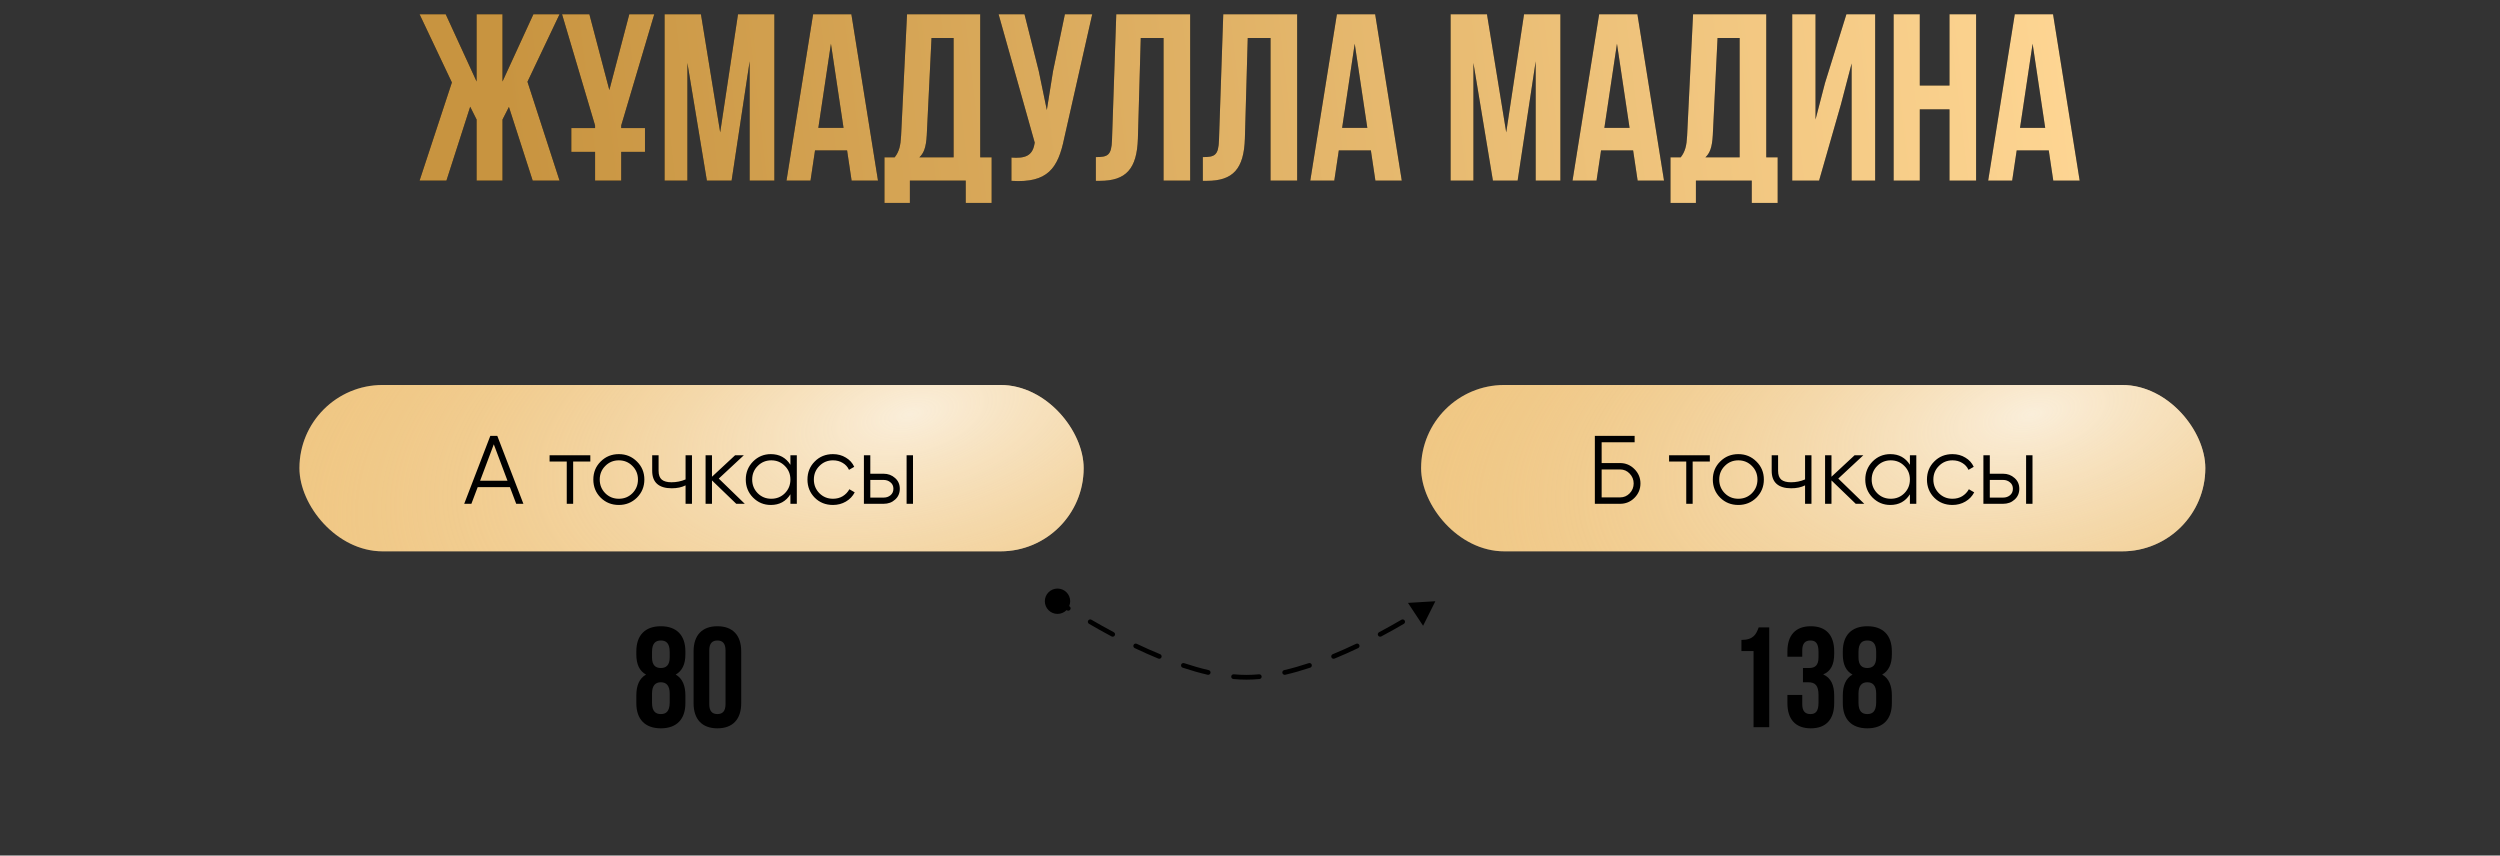
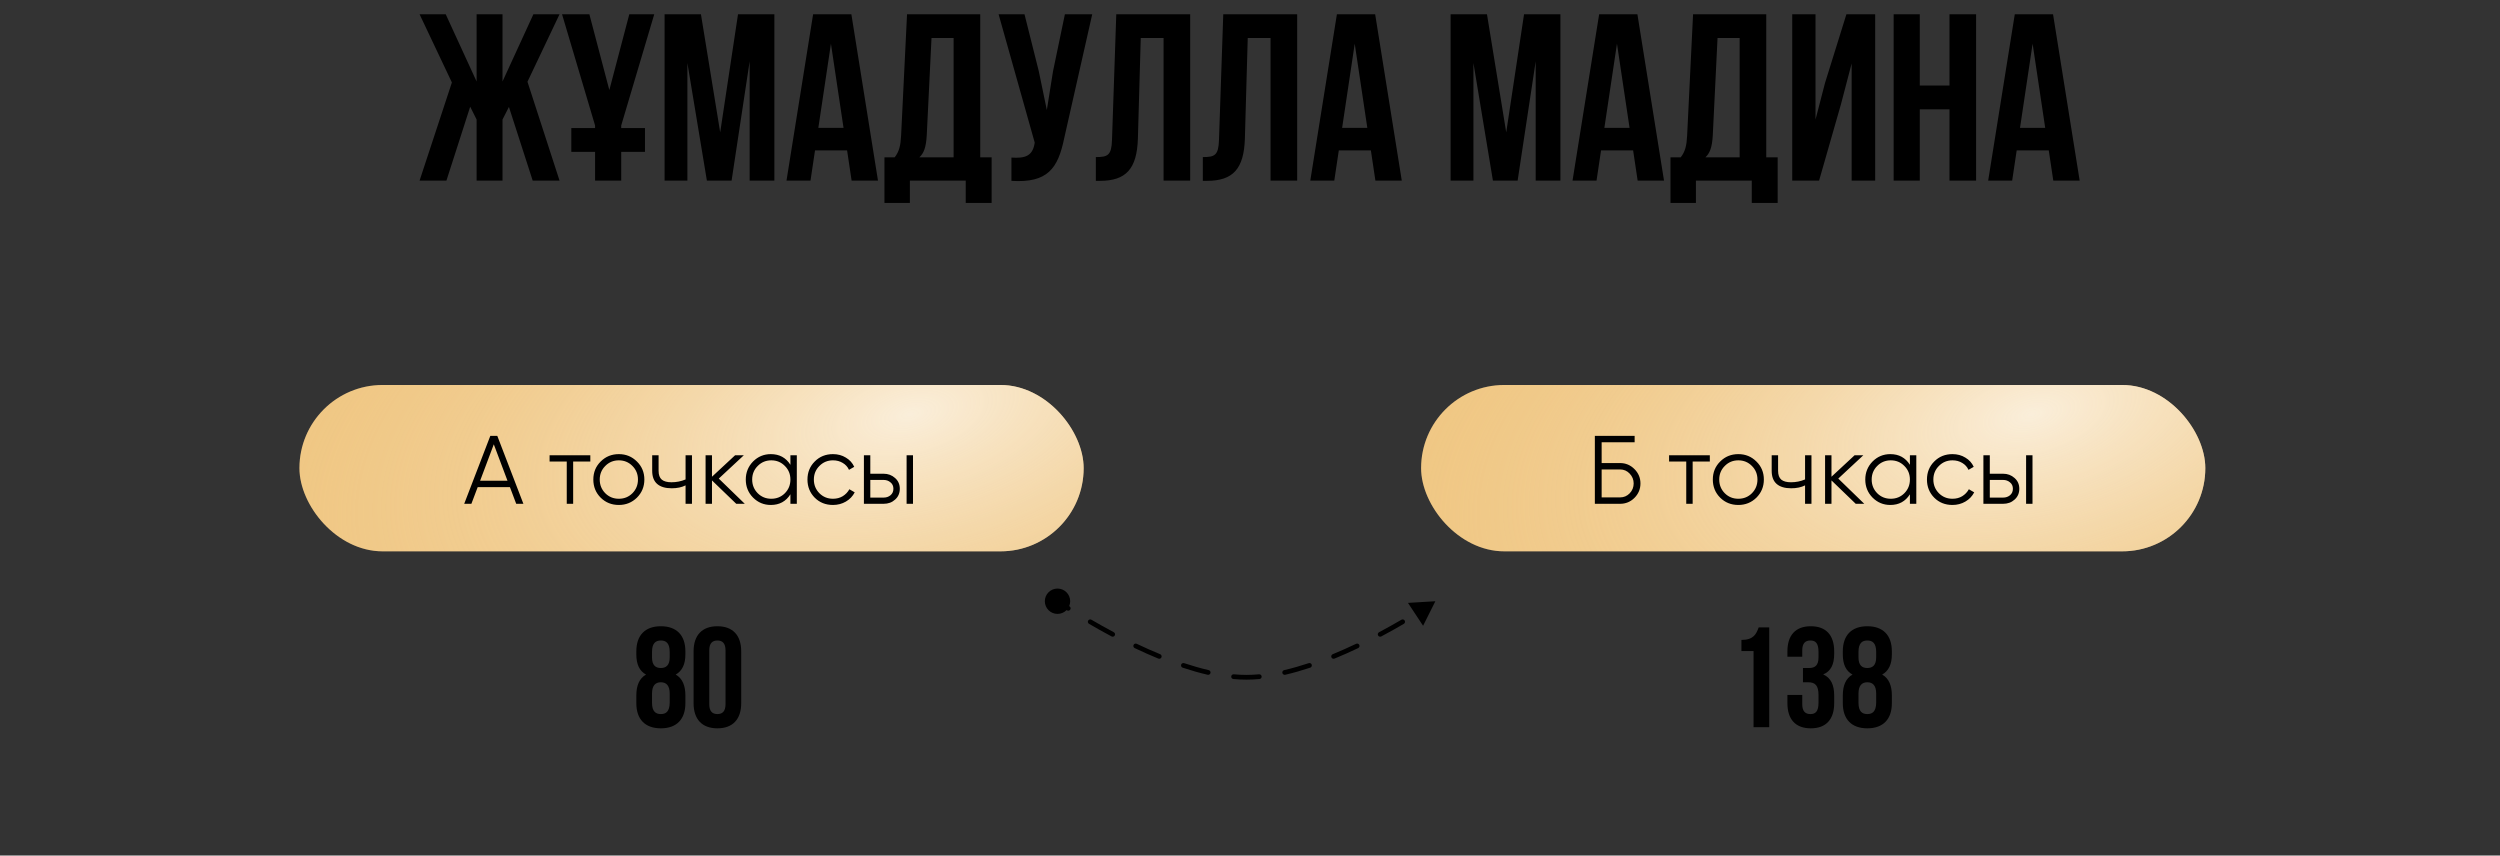
<svg xmlns="http://www.w3.org/2000/svg" width="526" height="180" viewBox="0 0 526 180" fill="none">
  <rect x="0" y="0" width="526" height="180" fill="#333333" stroke="none" />
  <path d="M144.205 147.96V146.31C144.205 144.3 143.605 142.74 142.165 141.93C143.515 141.18 144.205 139.77 144.205 137.7V137.04C144.205 133.68 142.375 131.76 139.045 131.76C135.715 131.76 133.885 133.68 133.885 137.04V137.7C133.885 139.77 134.545 141.18 135.925 141.93C134.485 142.74 133.885 144.3 133.885 146.31V147.96C133.885 151.32 135.715 153.24 139.045 153.24C142.375 153.24 144.205 151.32 144.205 147.96ZM137.185 147.87V145.92C137.185 144.27 137.875 143.55 139.045 143.55C140.215 143.55 140.905 144.27 140.905 145.92V147.87C140.875 149.73 140.095 150.24 139.045 150.24C137.995 150.24 137.185 149.73 137.185 147.87ZM137.185 137.16C137.185 135.27 137.995 134.76 139.045 134.76C140.095 134.76 140.905 135.27 140.905 137.16V138.33C140.905 140.01 140.095 140.55 139.045 140.55C137.965 140.55 137.185 140.01 137.185 138.33V137.16ZM149.23 136.83C149.23 135.33 149.89 134.76 150.94 134.76C151.99 134.76 152.65 135.33 152.65 136.83V148.17C152.65 149.67 151.99 150.24 150.94 150.24C149.89 150.24 149.23 149.67 149.23 148.17V136.83ZM145.93 147.96C145.93 151.32 147.7 153.24 150.94 153.24C154.18 153.24 155.95 151.32 155.95 147.96V137.04C155.95 133.68 154.18 131.76 150.94 131.76C147.7 131.76 145.93 133.68 145.93 137.04V147.96Z" fill="black" />
  <path d="M105.728 3H100.278V17.15L93.778 3H88.278L95.078 17.35L88.278 38H93.928L98.928 22.45L100.278 25.15V38H105.728V25.15L107.078 22.5L112.078 38H117.728L110.978 17.2L117.728 3H112.228L105.728 17.15V3ZM120.204 31.95H125.204V38H130.704V31.95H135.704V26.95H130.704V26.4L137.654 3H132.404L128.204 18.95L124.004 3H118.254L125.204 26.4V26.95H120.204V31.95ZM147.478 3H139.828V38H144.628V13.25L148.728 38H153.928L157.728 12.9V38H162.928V3H155.278L151.528 27.85L147.478 3ZM179.129 3H171.079L165.479 38H170.529L171.479 31.65H178.229L179.179 38H184.729L179.129 3ZM174.829 9.2L177.479 26.9H172.179L174.829 9.2ZM208.64 42.7V33.1H206.24V3H190.84L189.59 28.55C189.49 30.6 189.19 31.9 188.24 33.1H186.09V42.7H191.44V38H203.19V42.7H208.64ZM195.99 8H200.64V33.1H193.44C194.34 32.25 194.84 31.1 194.99 28.45L195.99 8ZM229.804 3H224.054L221.554 15L220.254 23.15L218.554 14.95L215.554 3H210.104L217.704 30L217.654 30.3C217.204 32.85 215.604 33.35 212.804 33.15V38.05C220.454 38.55 222.604 35.4 223.904 29.1L229.804 3ZM230.564 38.05H231.414C236.914 38.05 239.214 35.55 239.414 29.15L240.014 8H244.814V38H250.414V3H234.864L233.964 29.45C233.864 32.7 233.064 33.05 230.564 33.05V38.05ZM253.074 38.05H253.924C259.424 38.05 261.724 35.55 261.924 29.15L262.524 8H267.324V38H272.924V3H257.374L256.474 29.45C256.374 32.7 255.574 33.05 253.074 33.05V38.05ZM289.334 3H281.284L275.684 38H280.734L281.684 31.65H288.434L289.384 38H294.934L289.334 3ZM285.034 9.2L287.684 26.9H282.384L285.034 9.2ZM312.859 3H305.209V38H310.009V13.25L314.109 38H319.309L323.109 12.9V38H328.309V3H320.659L316.909 27.85L312.859 3ZM344.51 3H336.46L330.86 38H335.91L336.86 31.65H343.61L344.56 38H350.11L344.51 3ZM340.21 9.2L342.86 26.9H337.56L340.21 9.2ZM374.021 42.7V33.1H371.621V3H356.221L354.971 28.55C354.871 30.6 354.571 31.9 353.621 33.1H351.471V42.7H356.821V38H368.571V42.7H374.021ZM361.371 8H366.021V33.1H358.821C359.721 32.25 360.221 31.1 360.371 28.45L361.371 8ZM387.335 21.95L389.585 13.35V38H394.535V3H388.485L383.985 17.45L381.985 25.15V3H377.085V38H382.735L387.335 21.95ZM403.923 23H410.173V38H415.773V3H410.173V18H403.923V3H398.423V38H403.923V23ZM431.961 3H423.911L418.311 38H423.361L424.311 31.65H431.061L432.011 38H437.561L431.961 3ZM427.661 9.2L430.311 26.9H425.011L427.661 9.2Z" fill="black" />
-   <path d="M105.728 3H100.278V17.15L93.778 3H88.278L95.078 17.35L88.278 38H93.928L98.928 22.45L100.278 25.15V38H105.728V25.15L107.078 22.5L112.078 38H117.728L110.978 17.2L117.728 3H112.228L105.728 17.15V3ZM120.204 31.95H125.204V38H130.704V31.95H135.704V26.95H130.704V26.4L137.654 3H132.404L128.204 18.95L124.004 3H118.254L125.204 26.4V26.95H120.204V31.95ZM147.478 3H139.828V38H144.628V13.25L148.728 38H153.928L157.728 12.9V38H162.928V3H155.278L151.528 27.85L147.478 3ZM179.129 3H171.079L165.479 38H170.529L171.479 31.65H178.229L179.179 38H184.729L179.129 3ZM174.829 9.2L177.479 26.9H172.179L174.829 9.2ZM208.64 42.7V33.1H206.24V3H190.84L189.59 28.55C189.49 30.6 189.19 31.9 188.24 33.1H186.09V42.7H191.44V38H203.19V42.7H208.64ZM195.99 8H200.64V33.1H193.44C194.34 32.25 194.84 31.1 194.99 28.45L195.99 8ZM229.804 3H224.054L221.554 15L220.254 23.15L218.554 14.95L215.554 3H210.104L217.704 30L217.654 30.3C217.204 32.85 215.604 33.35 212.804 33.15V38.05C220.454 38.55 222.604 35.4 223.904 29.1L229.804 3ZM230.564 38.05H231.414C236.914 38.05 239.214 35.55 239.414 29.15L240.014 8H244.814V38H250.414V3H234.864L233.964 29.45C233.864 32.7 233.064 33.05 230.564 33.05V38.05ZM253.074 38.05H253.924C259.424 38.05 261.724 35.55 261.924 29.15L262.524 8H267.324V38H272.924V3H257.374L256.474 29.45C256.374 32.7 255.574 33.05 253.074 33.05V38.05ZM289.334 3H281.284L275.684 38H280.734L281.684 31.65H288.434L289.384 38H294.934L289.334 3ZM285.034 9.2L287.684 26.9H282.384L285.034 9.2ZM312.859 3H305.209V38H310.009V13.25L314.109 38H319.309L323.109 12.9V38H328.309V3H320.659L316.909 27.85L312.859 3ZM344.51 3H336.46L330.86 38H335.91L336.86 31.65H343.61L344.56 38H350.11L344.51 3ZM340.21 9.2L342.86 26.9H337.56L340.21 9.2ZM374.021 42.7V33.1H371.621V3H356.221L354.971 28.55C354.871 30.6 354.571 31.9 353.621 33.1H351.471V42.7H356.821V38H368.571V42.7H374.021ZM361.371 8H366.021V33.1H358.821C359.721 32.25 360.221 31.1 360.371 28.45L361.371 8ZM387.335 21.95L389.585 13.35V38H394.535V3H388.485L383.985 17.45L381.985 25.15V3H377.085V38H382.735L387.335 21.95ZM403.923 23H410.173V38H415.773V3H410.173V18H403.923V3H398.423V38H403.923V23ZM431.961 3H423.911L418.311 38H423.361L424.311 31.65H431.061L432.011 38H437.561L431.961 3ZM427.661 9.2L430.311 26.9H425.011L427.661 9.2Z" fill="url(#paint0_linear_81_1785)" />
  <path d="M366.398 136.98H368.948V153H372.248V132H370.028C369.518 133.41 368.948 134.64 366.398 134.64V136.98ZM382.613 138.33C382.613 140.01 381.863 140.55 380.633 140.55H379.343V143.55H380.453C381.953 143.55 382.613 144.27 382.613 146.22V147.87C382.613 149.73 381.953 150.24 380.903 150.24C379.853 150.24 379.193 149.67 379.193 148.17V146.22H376.073V147.96C376.073 151.32 377.753 153.24 380.993 153.24C384.233 153.24 385.913 151.32 385.913 147.96V146.31C385.913 144.18 385.253 142.62 383.603 141.9C385.193 141.24 385.913 139.83 385.913 137.58V137.04C385.913 133.68 384.233 131.76 380.993 131.76C377.753 131.76 376.073 133.68 376.073 137.04V138.18H379.193V136.83C379.193 135.33 379.853 134.76 380.903 134.76C381.953 134.76 382.613 135.27 382.613 137.16V138.33ZM398.047 147.96V146.31C398.047 144.3 397.447 142.74 396.007 141.93C397.357 141.18 398.047 139.77 398.047 137.7V137.04C398.047 133.68 396.217 131.76 392.887 131.76C389.557 131.76 387.727 133.68 387.727 137.04V137.7C387.727 139.77 388.387 141.18 389.767 141.93C388.327 142.74 387.727 144.3 387.727 146.31V147.96C387.727 151.32 389.557 153.24 392.887 153.24C396.217 153.24 398.047 151.32 398.047 147.96ZM391.027 147.87V145.92C391.027 144.27 391.717 143.55 392.887 143.55C394.057 143.55 394.747 144.27 394.747 145.92V147.87C394.717 149.73 393.937 150.24 392.887 150.24C391.837 150.24 391.027 149.73 391.027 147.87ZM391.027 137.16C391.027 135.27 391.837 134.76 392.887 134.76C393.937 134.76 394.747 135.27 394.747 137.16V138.33C394.747 140.01 393.937 140.55 392.887 140.55C391.807 140.55 391.027 140.01 391.027 138.33V137.16Z" fill="black" />
  <rect x="63" y="81" width="165" height="35" rx="17.5" fill="#F0C783" />
  <rect x="63" y="81" width="165" height="35" rx="17.5" fill="url(#paint1_radial_81_1785)" fill-opacity="0.7" />
  <rect x="299" y="81" width="165" height="35" rx="17.5" fill="#F0C783" />
  <rect x="299" y="81" width="165" height="35" rx="17.5" fill="url(#paint2_radial_81_1785)" fill-opacity="0.7" />
  <path d="M108.612 106L107.285 102.489H100.507L99.18 106H97.67L103.161 91.71H104.631L110.122 106H108.612ZM101.018 101.142H106.774L103.896 93.486L101.018 101.142ZM124.205 95.793V97.1H120.592V106H119.245V97.1H115.632V95.793H124.205ZM134.002 104.714C132.954 105.735 131.688 106.245 130.205 106.245C128.694 106.245 127.422 105.735 126.388 104.714C125.353 103.68 124.836 102.407 124.836 100.897C124.836 99.386 125.353 98.12 126.388 97.1C127.422 96.065 128.694 95.548 130.205 95.548C131.702 95.548 132.968 96.065 134.002 97.1C135.05 98.12 135.574 99.386 135.574 100.897C135.574 102.394 135.05 103.666 134.002 104.714ZM127.347 103.775C128.123 104.551 129.075 104.938 130.205 104.938C131.335 104.938 132.287 104.551 133.063 103.775C133.839 102.986 134.227 102.026 134.227 100.897C134.227 99.767 133.839 98.814 133.063 98.039C132.287 97.249 131.335 96.855 130.205 96.855C129.075 96.855 128.123 97.249 127.347 98.039C126.571 98.814 126.184 99.767 126.184 100.897C126.184 102.026 126.571 102.986 127.347 103.775ZM144.243 95.793H145.591V106H144.243V102.121C143.44 102.53 142.467 102.734 141.324 102.734C139.977 102.734 138.956 102.428 138.262 101.815C137.568 101.203 137.221 100.284 137.221 99.059V95.793H138.568V99.059C138.568 99.917 138.793 100.536 139.242 100.917C139.691 101.284 140.371 101.468 141.283 101.468C142.317 101.468 143.304 101.271 144.243 100.876V95.793ZM156.701 106H154.905L149.801 101.08V106H148.454V95.793H149.801V100.305L154.66 95.793H156.497L151.23 100.692L156.701 106ZM166.303 95.793H167.65V106H166.303V103.999C165.363 105.496 163.989 106.245 162.179 106.245C160.723 106.245 159.478 105.728 158.443 104.694C157.423 103.659 156.912 102.394 156.912 100.897C156.912 99.413 157.423 98.147 158.443 97.1C159.478 96.065 160.723 95.548 162.179 95.548C163.989 95.548 165.363 96.297 166.303 97.794V95.793ZM159.423 103.775C160.199 104.551 161.151 104.938 162.281 104.938C163.411 104.938 164.363 104.551 165.139 103.775C165.915 102.986 166.303 102.026 166.303 100.897C166.303 99.767 165.915 98.814 165.139 98.039C164.363 97.249 163.411 96.855 162.281 96.855C161.151 96.855 160.199 97.249 159.423 98.039C158.647 98.814 158.259 99.767 158.259 100.897C158.259 102.026 158.647 102.986 159.423 103.775ZM175.259 106.245C173.721 106.245 172.442 105.735 171.421 104.714C170.4 103.68 169.89 102.407 169.89 100.897C169.89 99.386 170.4 98.12 171.421 97.1C172.442 96.065 173.721 95.548 175.259 95.548C176.28 95.548 177.185 95.793 177.974 96.283C178.777 96.759 179.362 97.406 179.73 98.222L178.627 98.855C178.355 98.243 177.92 97.76 177.321 97.406C176.722 97.038 176.035 96.855 175.259 96.855C174.129 96.855 173.177 97.249 172.401 98.039C171.625 98.814 171.237 99.767 171.237 100.897C171.237 102.026 171.625 102.986 172.401 103.775C173.177 104.551 174.129 104.938 175.259 104.938C176.035 104.938 176.715 104.762 177.3 104.408C177.899 104.04 178.369 103.55 178.709 102.938L179.832 103.591C179.41 104.408 178.791 105.054 177.974 105.53C177.157 106.007 176.252 106.245 175.259 106.245ZM185.91 99.672C186.849 99.672 187.652 99.971 188.319 100.57C188.986 101.155 189.319 101.91 189.319 102.836C189.319 103.775 188.986 104.537 188.319 105.122C187.679 105.707 186.876 106 185.91 106H181.766V95.793H183.113V99.672H185.91ZM190.748 95.793H192.095V106H190.748V95.793ZM185.91 104.694C186.482 104.694 186.965 104.53 187.359 104.204C187.768 103.863 187.972 103.407 187.972 102.836C187.972 102.264 187.768 101.815 187.359 101.489C186.965 101.148 186.482 100.978 185.91 100.978H183.113V104.694H185.91Z" fill="black" />
  <path d="M340.865 97.426C342.035 97.426 343.042 97.848 343.886 98.692C344.73 99.536 345.152 100.543 345.152 101.713C345.152 102.897 344.73 103.911 343.886 104.755C343.056 105.585 342.049 106 340.865 106H335.557V91.71H343.927V93.058H336.986V97.426H340.865ZM340.865 104.653C341.654 104.653 342.328 104.367 342.886 103.795C343.444 103.21 343.723 102.516 343.723 101.713C343.723 100.924 343.444 100.237 342.886 99.651C342.342 99.066 341.668 98.773 340.865 98.773H336.986V104.653H340.865ZM359.747 95.793V97.1H356.134V106H354.786V97.1H351.173V95.793H359.747ZM369.543 104.714C368.496 105.735 367.23 106.245 365.747 106.245C364.236 106.245 362.963 105.735 361.929 104.714C360.895 103.68 360.378 102.407 360.378 100.897C360.378 99.386 360.895 98.12 361.929 97.1C362.963 96.065 364.236 95.548 365.747 95.548C367.244 95.548 368.509 96.065 369.543 97.1C370.591 98.12 371.115 99.386 371.115 100.897C371.115 102.394 370.591 103.666 369.543 104.714ZM362.889 103.775C363.664 104.551 364.617 104.938 365.747 104.938C366.876 104.938 367.829 104.551 368.604 103.775C369.38 102.986 369.768 102.026 369.768 100.897C369.768 99.767 369.38 98.814 368.604 98.039C367.829 97.249 366.876 96.855 365.747 96.855C364.617 96.855 363.664 97.249 362.889 98.039C362.113 98.814 361.725 99.767 361.725 100.897C361.725 102.026 362.113 102.986 362.889 103.775ZM379.785 95.793H381.132V106H379.785V102.121C378.982 102.53 378.009 102.734 376.866 102.734C375.518 102.734 374.498 102.428 373.803 101.815C373.109 101.203 372.762 100.284 372.762 99.059V95.793H374.11V99.059C374.11 99.917 374.334 100.536 374.783 100.917C375.232 101.284 375.913 101.468 376.825 101.468C377.859 101.468 378.846 101.271 379.785 100.876V95.793ZM392.243 106H390.446L385.343 101.08V106H383.996V95.793H385.343V100.305L390.201 95.793H392.039L386.772 100.692L392.243 106ZM401.844 95.793H403.191V106H401.844V103.999C400.905 105.496 399.53 106.245 397.72 106.245C396.264 106.245 395.019 105.728 393.985 104.694C392.964 103.659 392.454 102.394 392.454 100.897C392.454 99.413 392.964 98.147 393.985 97.1C395.019 96.065 396.264 95.548 397.72 95.548C399.53 95.548 400.905 96.297 401.844 97.794V95.793ZM394.965 103.775C395.74 104.551 396.693 104.938 397.823 104.938C398.952 104.938 399.905 104.551 400.68 103.775C401.456 102.986 401.844 102.026 401.844 100.897C401.844 99.767 401.456 98.814 400.68 98.039C399.905 97.249 398.952 96.855 397.823 96.855C396.693 96.855 395.74 97.249 394.965 98.039C394.189 98.814 393.801 99.767 393.801 100.897C393.801 102.026 394.189 102.986 394.965 103.775ZM410.8 106.245C409.263 106.245 407.983 105.735 406.963 104.714C405.942 103.68 405.432 102.407 405.432 100.897C405.432 99.386 405.942 98.12 406.963 97.1C407.983 96.065 409.263 95.548 410.8 95.548C411.821 95.548 412.726 95.793 413.515 96.283C414.318 96.759 414.904 97.406 415.271 98.222L414.169 98.855C413.897 98.243 413.461 97.76 412.862 97.406C412.263 97.038 411.576 96.855 410.8 96.855C409.671 96.855 408.718 97.249 407.942 98.039C407.167 98.814 406.779 99.767 406.779 100.897C406.779 102.026 407.167 102.986 407.942 103.775C408.718 104.551 409.671 104.938 410.8 104.938C411.576 104.938 412.257 104.762 412.842 104.408C413.441 104.04 413.91 103.55 414.25 102.938L415.373 103.591C414.951 104.408 414.332 105.054 413.515 105.53C412.699 106.007 411.794 106.245 410.8 106.245ZM421.451 99.672C422.39 99.672 423.193 99.971 423.86 100.57C424.527 101.155 424.861 101.91 424.861 102.836C424.861 103.775 424.527 104.537 423.86 105.122C423.221 105.707 422.418 106 421.451 106H417.307V95.793H418.655V99.672H421.451ZM426.29 95.793H427.637V106H426.29V95.793ZM421.451 104.694C422.023 104.694 422.506 104.53 422.901 104.204C423.309 103.863 423.513 103.407 423.513 102.836C423.513 102.264 423.309 101.815 422.901 101.489C422.506 101.148 422.023 100.978 421.451 100.978H418.655V104.694H421.451Z" fill="black" />
  <path d="M219.833 126.5C219.833 127.973 221.027 129.167 222.5 129.167C223.973 129.167 225.167 127.973 225.167 126.5C225.167 125.027 223.973 123.833 222.5 123.833C221.027 123.833 219.833 125.027 219.833 126.5ZM302 126.5L296.237 126.847L299.419 131.665L302 126.5ZM224.49 128.414C224.722 128.563 225.032 128.495 225.181 128.263C225.33 128.03 225.262 127.721 225.029 127.572L224.49 128.414ZM229.635 130.39C229.396 130.25 229.09 130.331 228.951 130.569C228.811 130.807 228.891 131.114 229.13 131.253L229.635 130.39ZM233.876 133.905C234.12 134.035 234.423 133.942 234.552 133.698C234.682 133.455 234.59 133.152 234.346 133.022L233.876 133.905ZM239.169 135.456C238.92 135.337 238.621 135.443 238.503 135.692C238.384 135.942 238.49 136.24 238.739 136.359L239.169 135.456ZM243.719 138.571C243.974 138.676 244.266 138.554 244.371 138.299C244.476 138.043 244.354 137.751 244.099 137.646L243.719 138.571ZM249.145 139.528C248.883 139.441 248.6 139.583 248.513 139.845C248.425 140.107 248.567 140.39 248.829 140.477L249.145 139.528ZM254.088 141.971C254.357 142.033 254.625 141.865 254.688 141.596C254.75 141.327 254.582 141.059 254.313 140.996L254.088 141.971ZM259.593 141.873C259.318 141.847 259.075 142.049 259.049 142.324C259.024 142.599 259.226 142.843 259.501 142.868L259.593 141.873ZM264.999 142.868C265.274 142.843 265.476 142.599 265.451 142.324C265.425 142.049 265.182 141.847 264.907 141.873L264.999 142.868ZM270.187 140.996C269.918 141.059 269.75 141.327 269.812 141.596C269.875 141.865 270.143 142.033 270.412 141.971L270.187 140.996ZM275.671 140.477C275.933 140.39 276.075 140.107 275.987 139.845C275.9 139.583 275.617 139.441 275.355 139.528L275.671 140.477ZM280.401 137.646C280.146 137.751 280.024 138.043 280.129 138.299C280.234 138.554 280.526 138.676 280.781 138.571L280.401 137.646ZM285.761 136.359C286.01 136.24 286.116 135.942 285.997 135.692C285.878 135.443 285.58 135.337 285.331 135.456L285.761 136.359ZM290.154 133.022C289.91 133.152 289.818 133.455 289.948 133.698C290.077 133.942 290.38 134.035 290.624 133.905L290.154 133.022ZM295.37 131.253C295.609 131.114 295.689 130.807 295.549 130.569C295.41 130.331 295.104 130.25 294.865 130.39L295.37 131.253ZM299.471 127.572C299.238 127.721 299.17 128.03 299.319 128.263C299.468 128.495 299.778 128.563 300.01 128.414L299.471 127.572ZM222.5 126.5C222.215 126.911 222.215 126.911 222.215 126.911C222.215 126.911 222.215 126.911 222.215 126.911C222.215 126.911 222.215 126.911 222.215 126.911C222.215 126.911 222.215 126.911 222.215 126.911C222.216 126.911 222.217 126.912 222.217 126.912C222.219 126.914 222.222 126.915 222.225 126.918C222.232 126.922 222.241 126.929 222.254 126.938C222.28 126.956 222.318 126.982 222.368 127.016C222.469 127.085 222.618 127.186 222.811 127.315C223.199 127.575 223.766 127.95 224.49 128.414L225.029 127.572C224.312 127.112 223.75 126.741 223.368 126.485C223.177 126.357 223.03 126.257 222.932 126.19C222.883 126.157 222.846 126.132 222.822 126.115C222.809 126.106 222.8 126.1 222.794 126.095C222.791 126.093 222.789 126.092 222.787 126.091C222.787 126.09 222.786 126.09 222.786 126.09C222.786 126.09 222.786 126.09 222.785 126.089C222.785 126.089 222.785 126.089 222.785 126.089C222.785 126.089 222.785 126.089 222.785 126.089C222.785 126.089 222.785 126.089 222.5 126.5ZM229.13 131.253C230.553 132.085 232.15 132.986 233.876 133.905L234.346 133.022C232.633 132.11 231.048 131.216 229.635 130.39L229.13 131.253ZM238.739 136.359C240.345 137.123 242.014 137.87 243.719 138.571L244.099 137.646C242.413 136.953 240.761 136.213 239.169 135.456L238.739 136.359ZM248.829 140.477C250.579 141.058 252.34 141.566 254.088 141.971L254.313 140.996C252.601 140.6 250.869 140.101 249.145 139.528L248.829 140.477ZM259.501 142.868C260.431 142.954 261.348 143 262.25 143V142C261.382 142 260.495 141.956 259.593 141.873L259.501 142.868ZM262.25 143C263.152 143 264.069 142.954 264.999 142.868L264.907 141.873C264.005 141.956 263.118 142 262.25 142V143ZM270.412 141.971C272.16 141.566 273.921 141.058 275.671 140.477L275.355 139.528C273.631 140.101 271.899 140.6 270.187 140.996L270.412 141.971ZM280.781 138.571C282.486 137.87 284.155 137.123 285.761 136.359L285.331 135.456C283.739 136.213 282.087 136.953 280.401 137.646L280.781 138.571ZM290.624 133.905C292.35 132.986 293.947 132.085 295.37 131.253L294.865 130.39C293.452 131.216 291.867 132.11 290.154 133.022L290.624 133.905Z" fill="black" />
  <defs>
    <linearGradient id="paint0_linear_81_1785" x1="112" y1="70.87" x2="447.379" y2="31.445" gradientUnits="userSpaceOnUse">
      <stop stop-color="#C89440" />
      <stop offset="1" stop-color="#FFD795" />
    </linearGradient>
    <radialGradient id="paint1_radial_81_1785" cx="0" cy="0" r="1" gradientUnits="userSpaceOnUse" gradientTransform="translate(191.449 87.282) rotate(166.524) scale(167.523 85.238)">
      <stop stop-color="white" />
      <stop offset="1" stop-color="#EBBC70" stop-opacity="0" />
    </radialGradient>
    <radialGradient id="paint2_radial_81_1785" cx="0" cy="0" r="1" gradientUnits="userSpaceOnUse" gradientTransform="translate(427.449 87.282) rotate(166.524) scale(167.523 85.238)">
      <stop stop-color="white" />
      <stop offset="1" stop-color="#EBBC70" stop-opacity="0" />
    </radialGradient>
  </defs>
</svg>